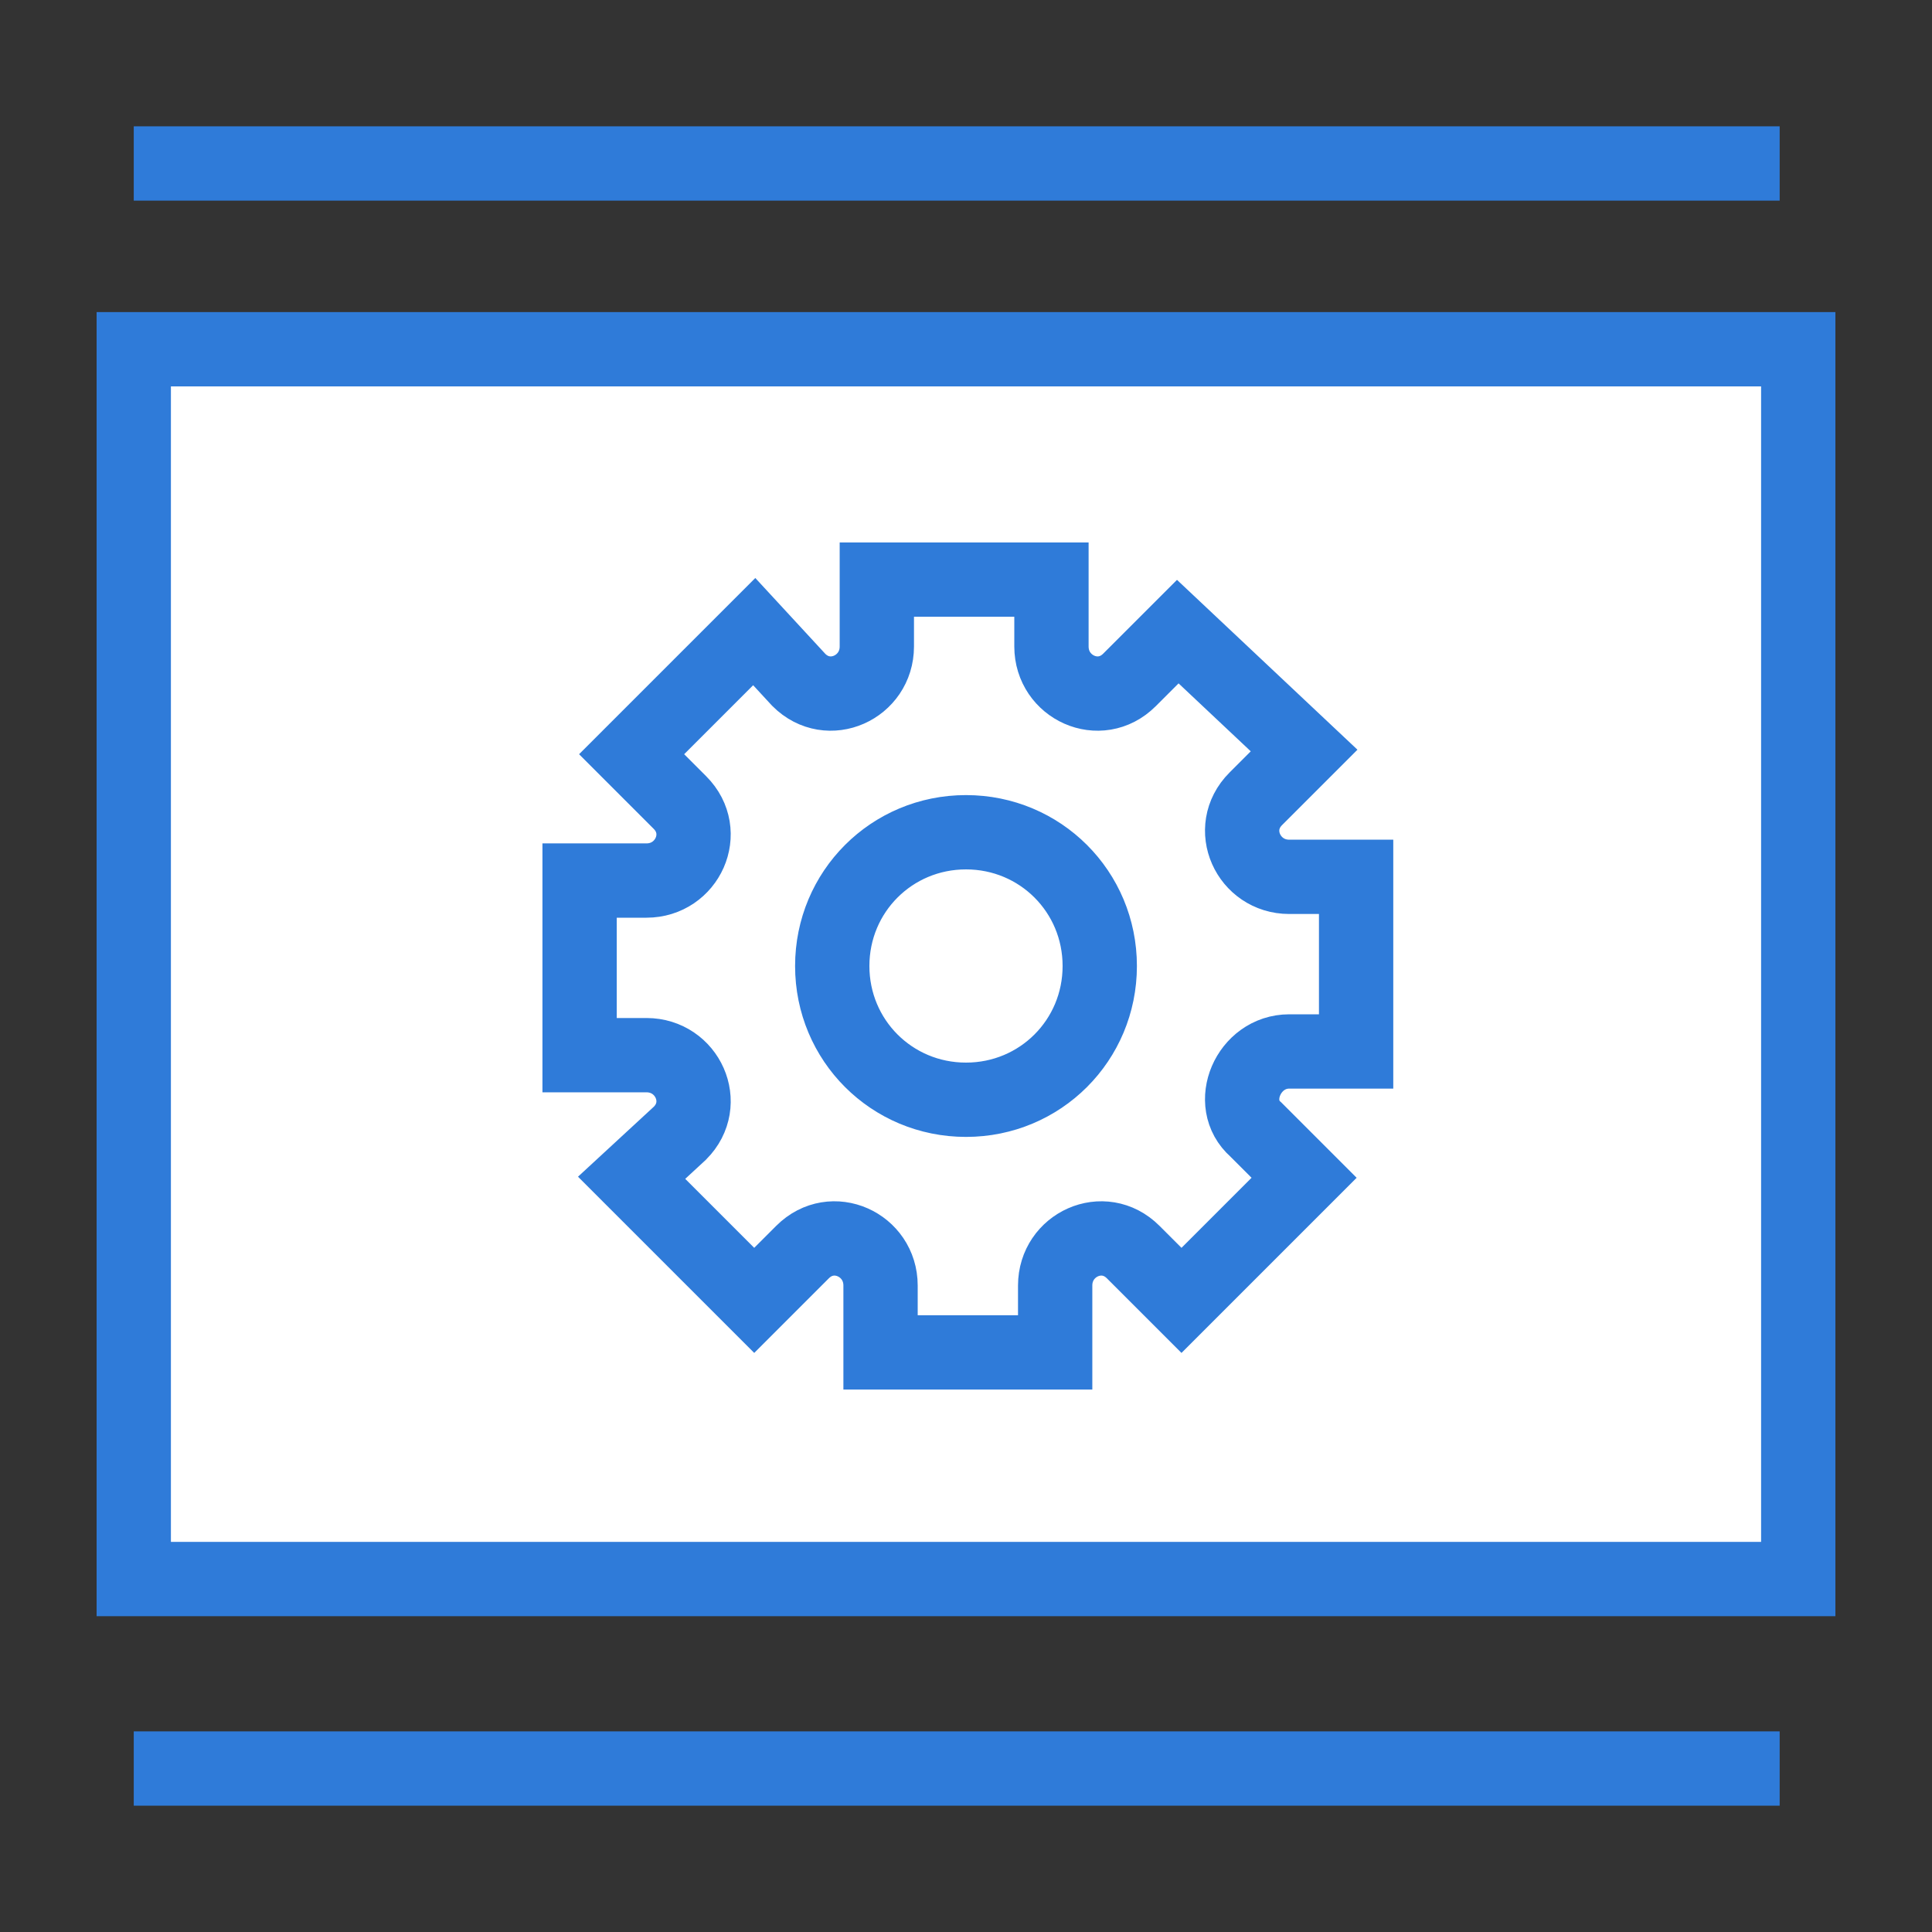
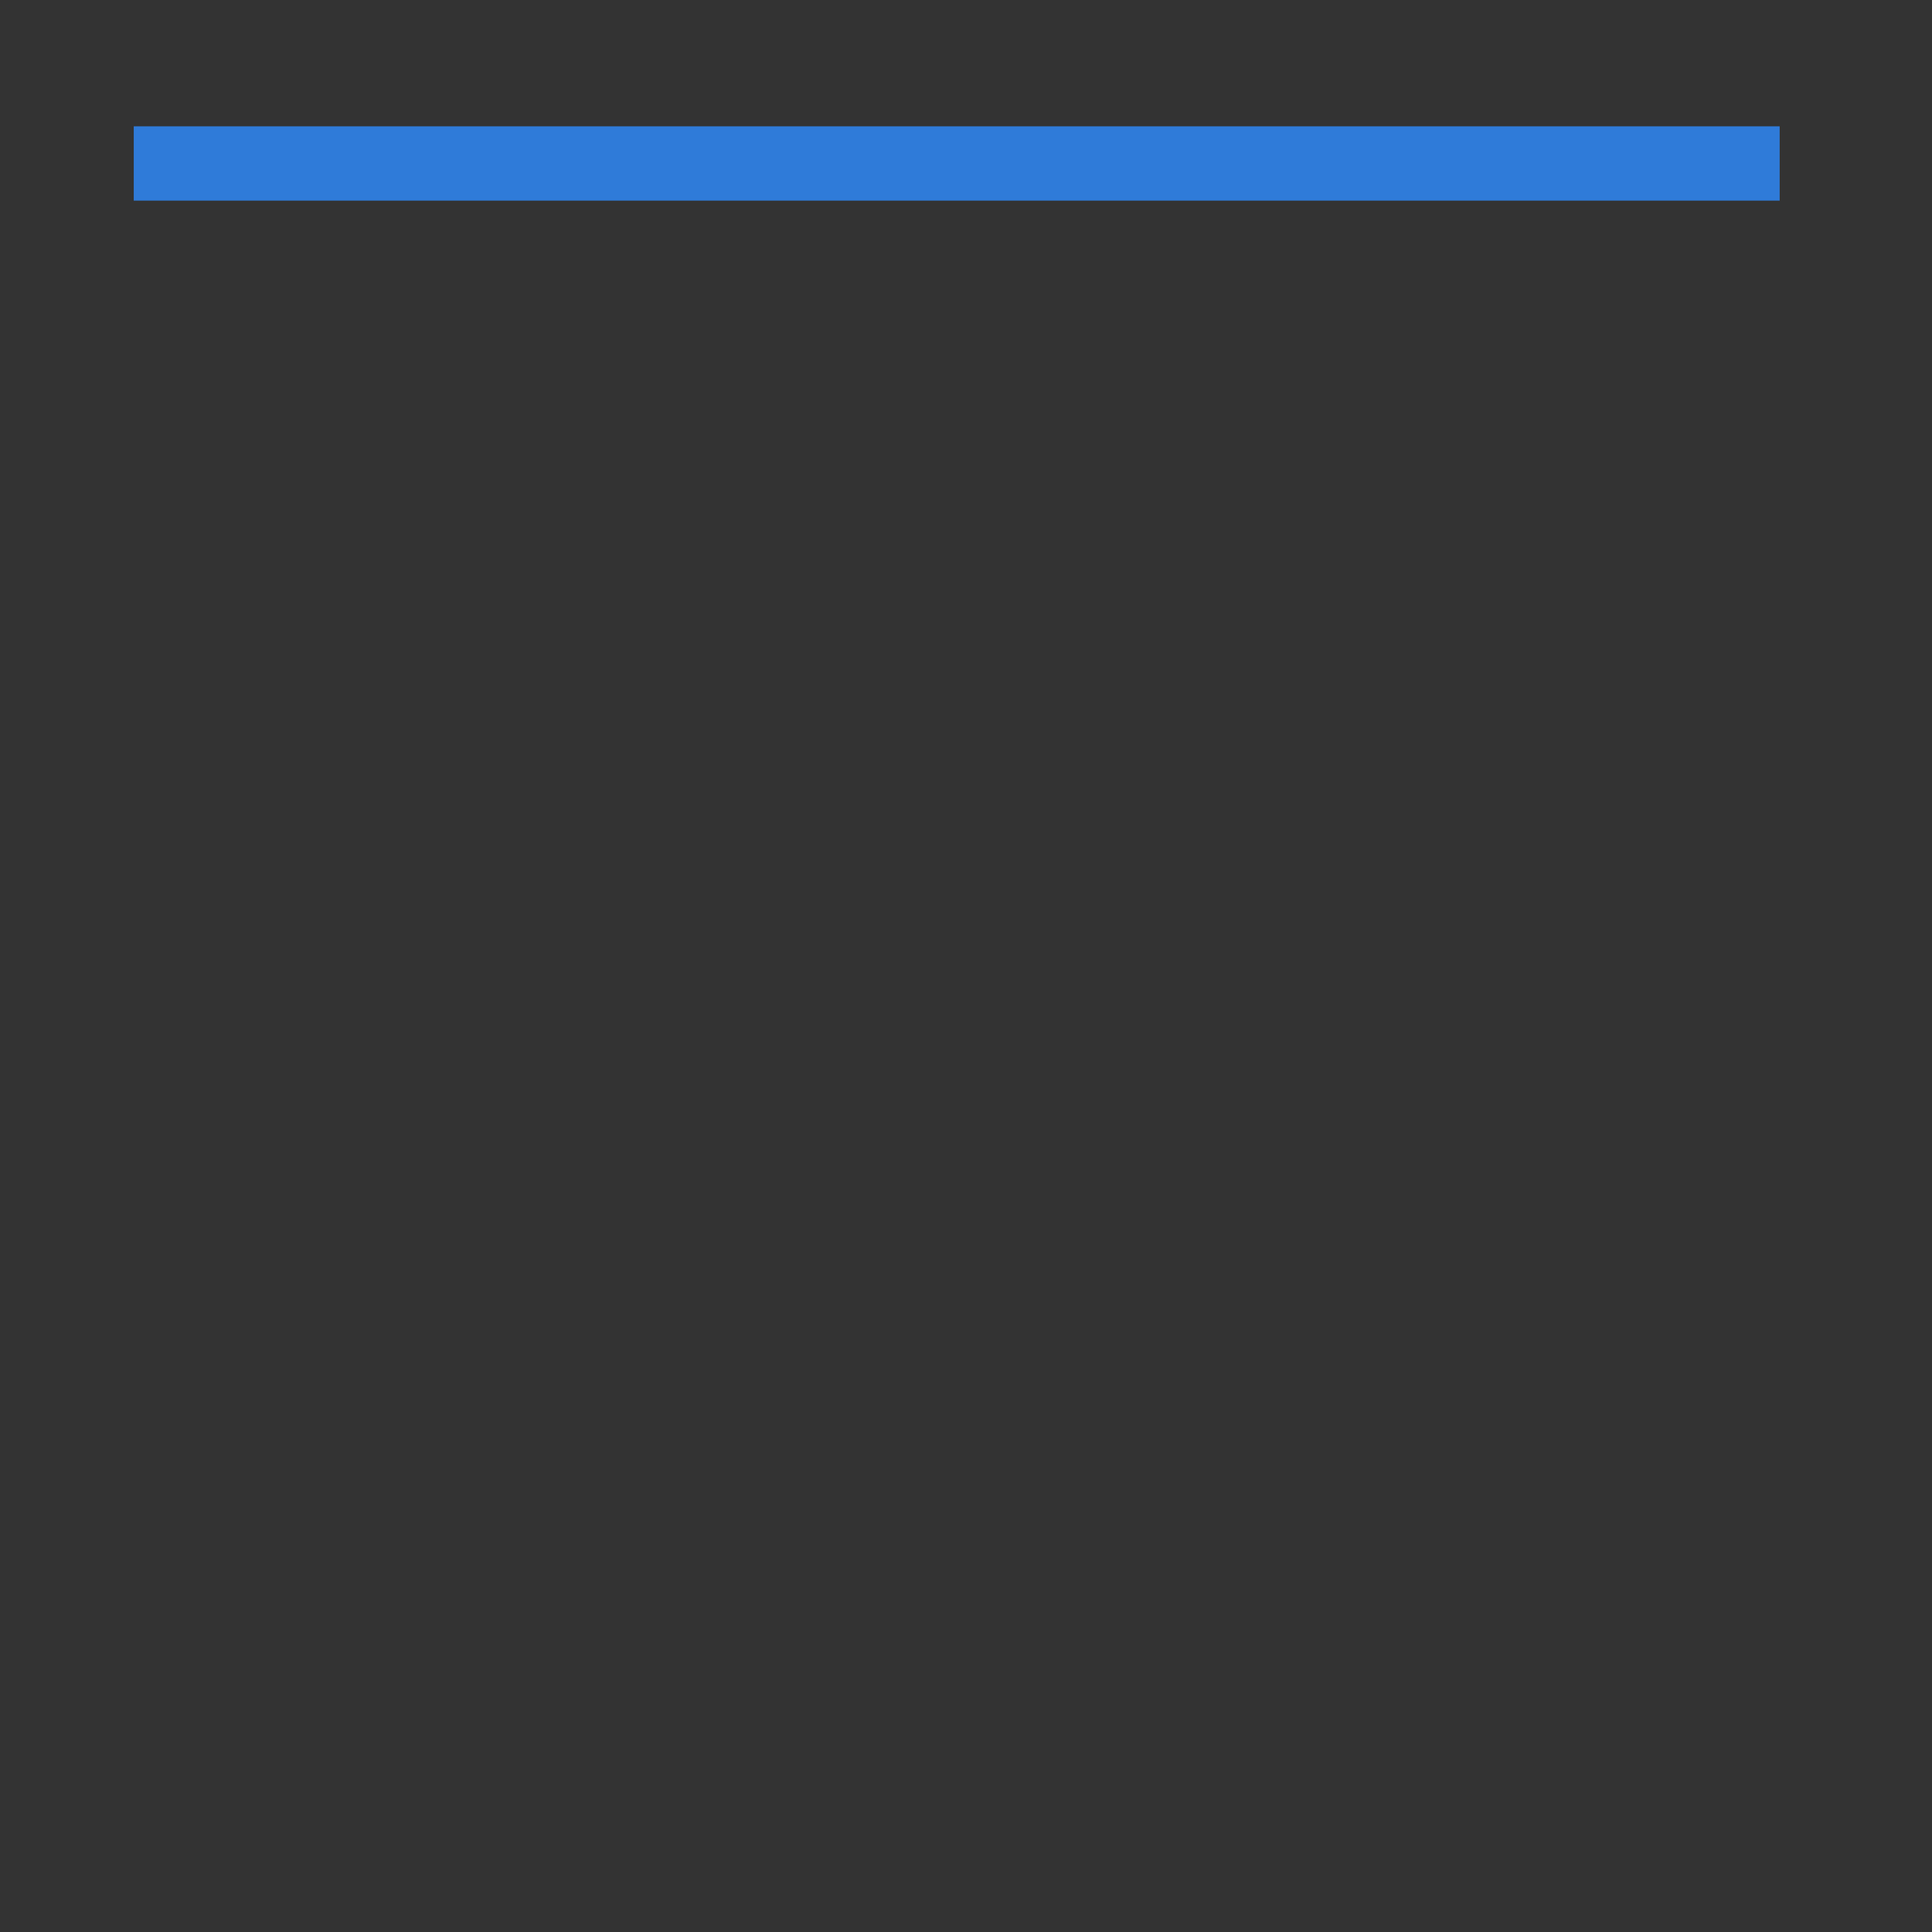
<svg xmlns="http://www.w3.org/2000/svg" version="1.1" id="Layer_1" x="0px" y="0px" viewBox="0 0 52 52" style="enable-background:new 0 0 52 52;" xml:space="preserve">
  <rect x="0" y="0" width="52" height="52" fill="#333333" stroke="none" />
  <style type="text/css">
	.st0{fill:none;stroke:#2F7BD9;stroke-width:2;stroke-miterlimit:10;}
	.st1{fill:#FFFFFF;stroke:#2F7BD9;stroke-width:2;stroke-miterlimit:10;}
	.st2{fill:#FFFFFF;}
	.st3{fill:#2F7BD9;}
	.st4{fill:#FFFFFF;stroke:#2F7BD9;stroke-width:2;stroke-linejoin:round;stroke-miterlimit:10;}
	.st5{fill:#FFFFFF;stroke:#2F7BD9;stroke-width:2;stroke-linecap:square;stroke-miterlimit:10;}
	.st6{fill:none;stroke:#2F7BD9;stroke-width:4;stroke-miterlimit:10;}
	.st7{fill:none;}
	.st8{fill:#FF7443;}
	.st9{fill:none;stroke:#2F7BD9;stroke-width:2;stroke-linejoin:round;stroke-miterlimit:10;}
	.st10{fill:#99A0B1;}
	.st11{fill:#FFFFFF;stroke:#FF7443;stroke-width:2;stroke-miterlimit:10;}
	.st12{fill:#2F7BD9;stroke:#2F7BD9;stroke-width:0.8;stroke-miterlimit:10;}
</style>
  <g>
-     <rect x="3.6" y="9.4" class="st1" width="44.8" height="33.1" />
    <g>
-       <path class="st1" d="M34.7,28.3h1.8v-4.7h-1.8c-1.1,0-1.7-1.3-0.9-2.1l1.3-1.3L31.7,17l-1.3,1.3c-0.8,0.8-2.1,0.2-2.1-0.9v-1.8    h-4.7v1.8c0,1.1-1.3,1.7-2.1,0.9L20.3,17L17,20.3l1.3,1.3c0.8,0.8,0.2,2.1-0.9,2.1h-1.8v4.7h1.8c1.1,0,1.7,1.3,0.9,2.1L17,31.7    l3.3,3.3l1.3-1.3c0.8-0.8,2.1-0.2,2.1,0.9v1.8h4.7v-1.8c0-1.1,1.3-1.7,2.1-0.9l1.3,1.3l3.3-3.3l-1.3-1.3    C33,29.7,33.6,28.3,34.7,28.3z M26,29.6c-2,0-3.6-1.6-3.6-3.6c0-2,1.6-3.6,3.6-3.6s3.6,1.6,3.6,3.6C29.6,28,28,29.6,26,29.6z" />
-     </g>
+       </g>
    <line class="st1" x1="3.6" y1="4.4" x2="47.9" y2="4.4" />
-     <line class="st1" x1="3.6" y1="47.6" x2="47.9" y2="47.6" />
  </g>
</svg>